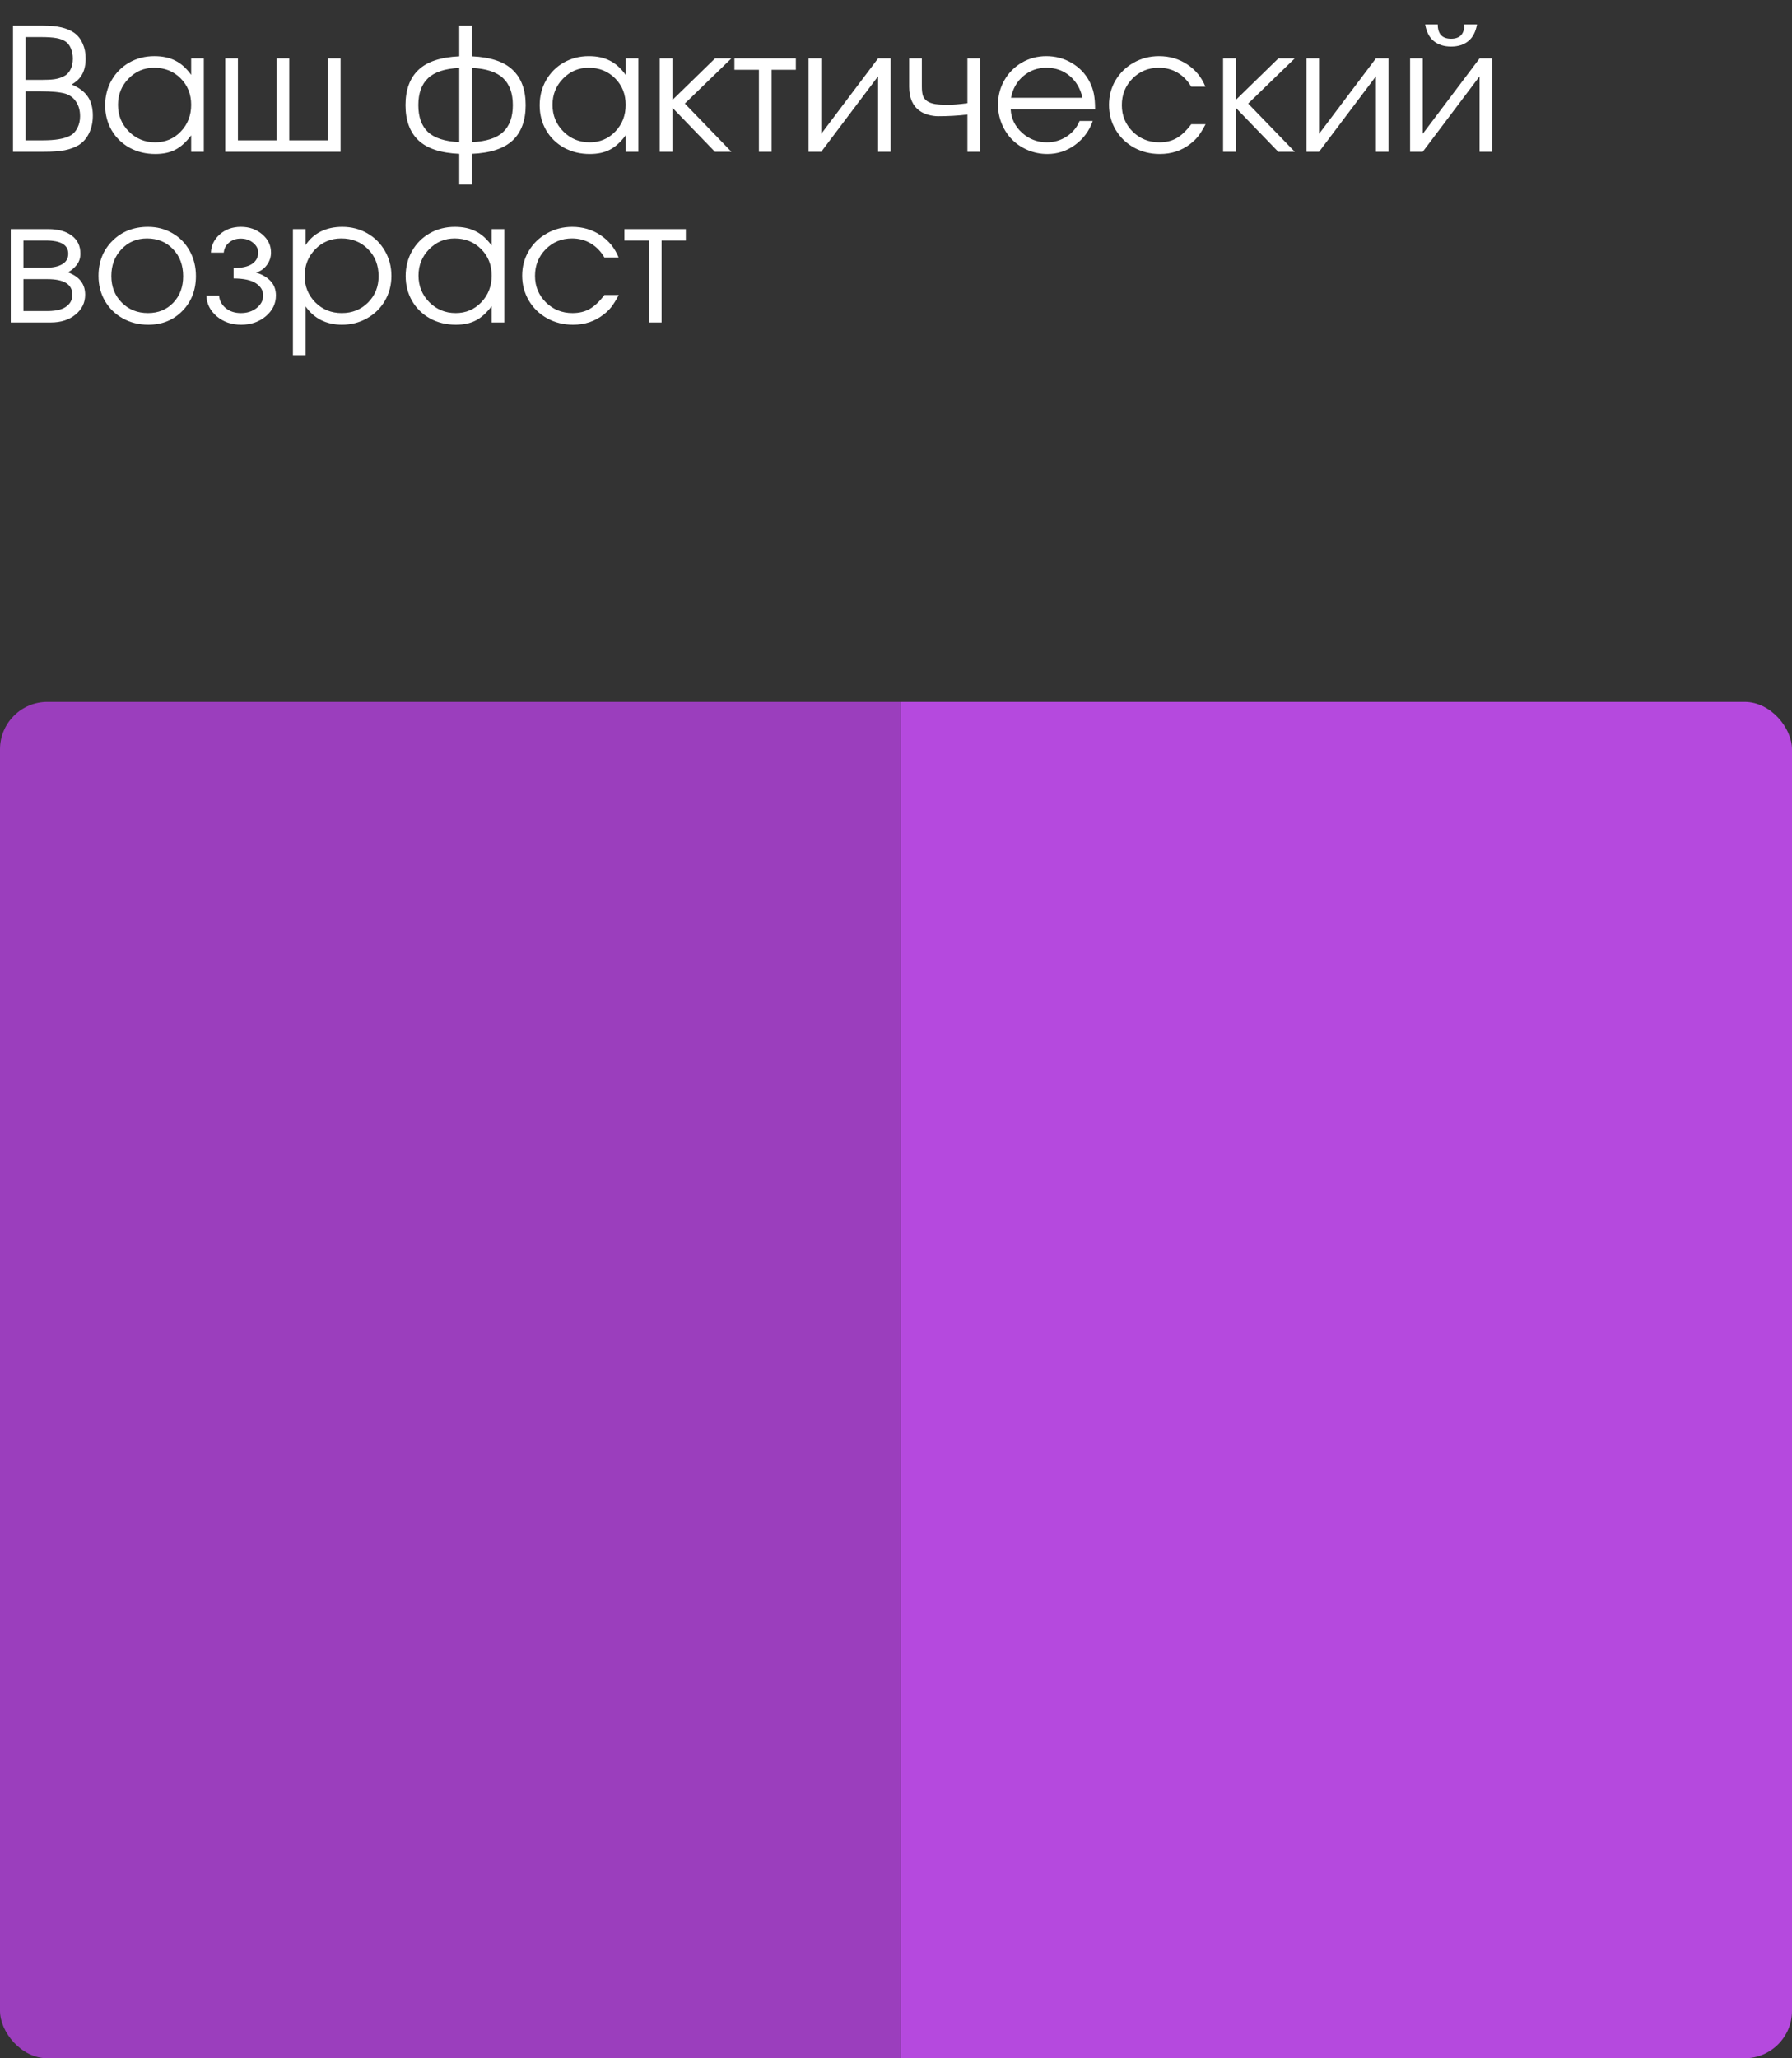
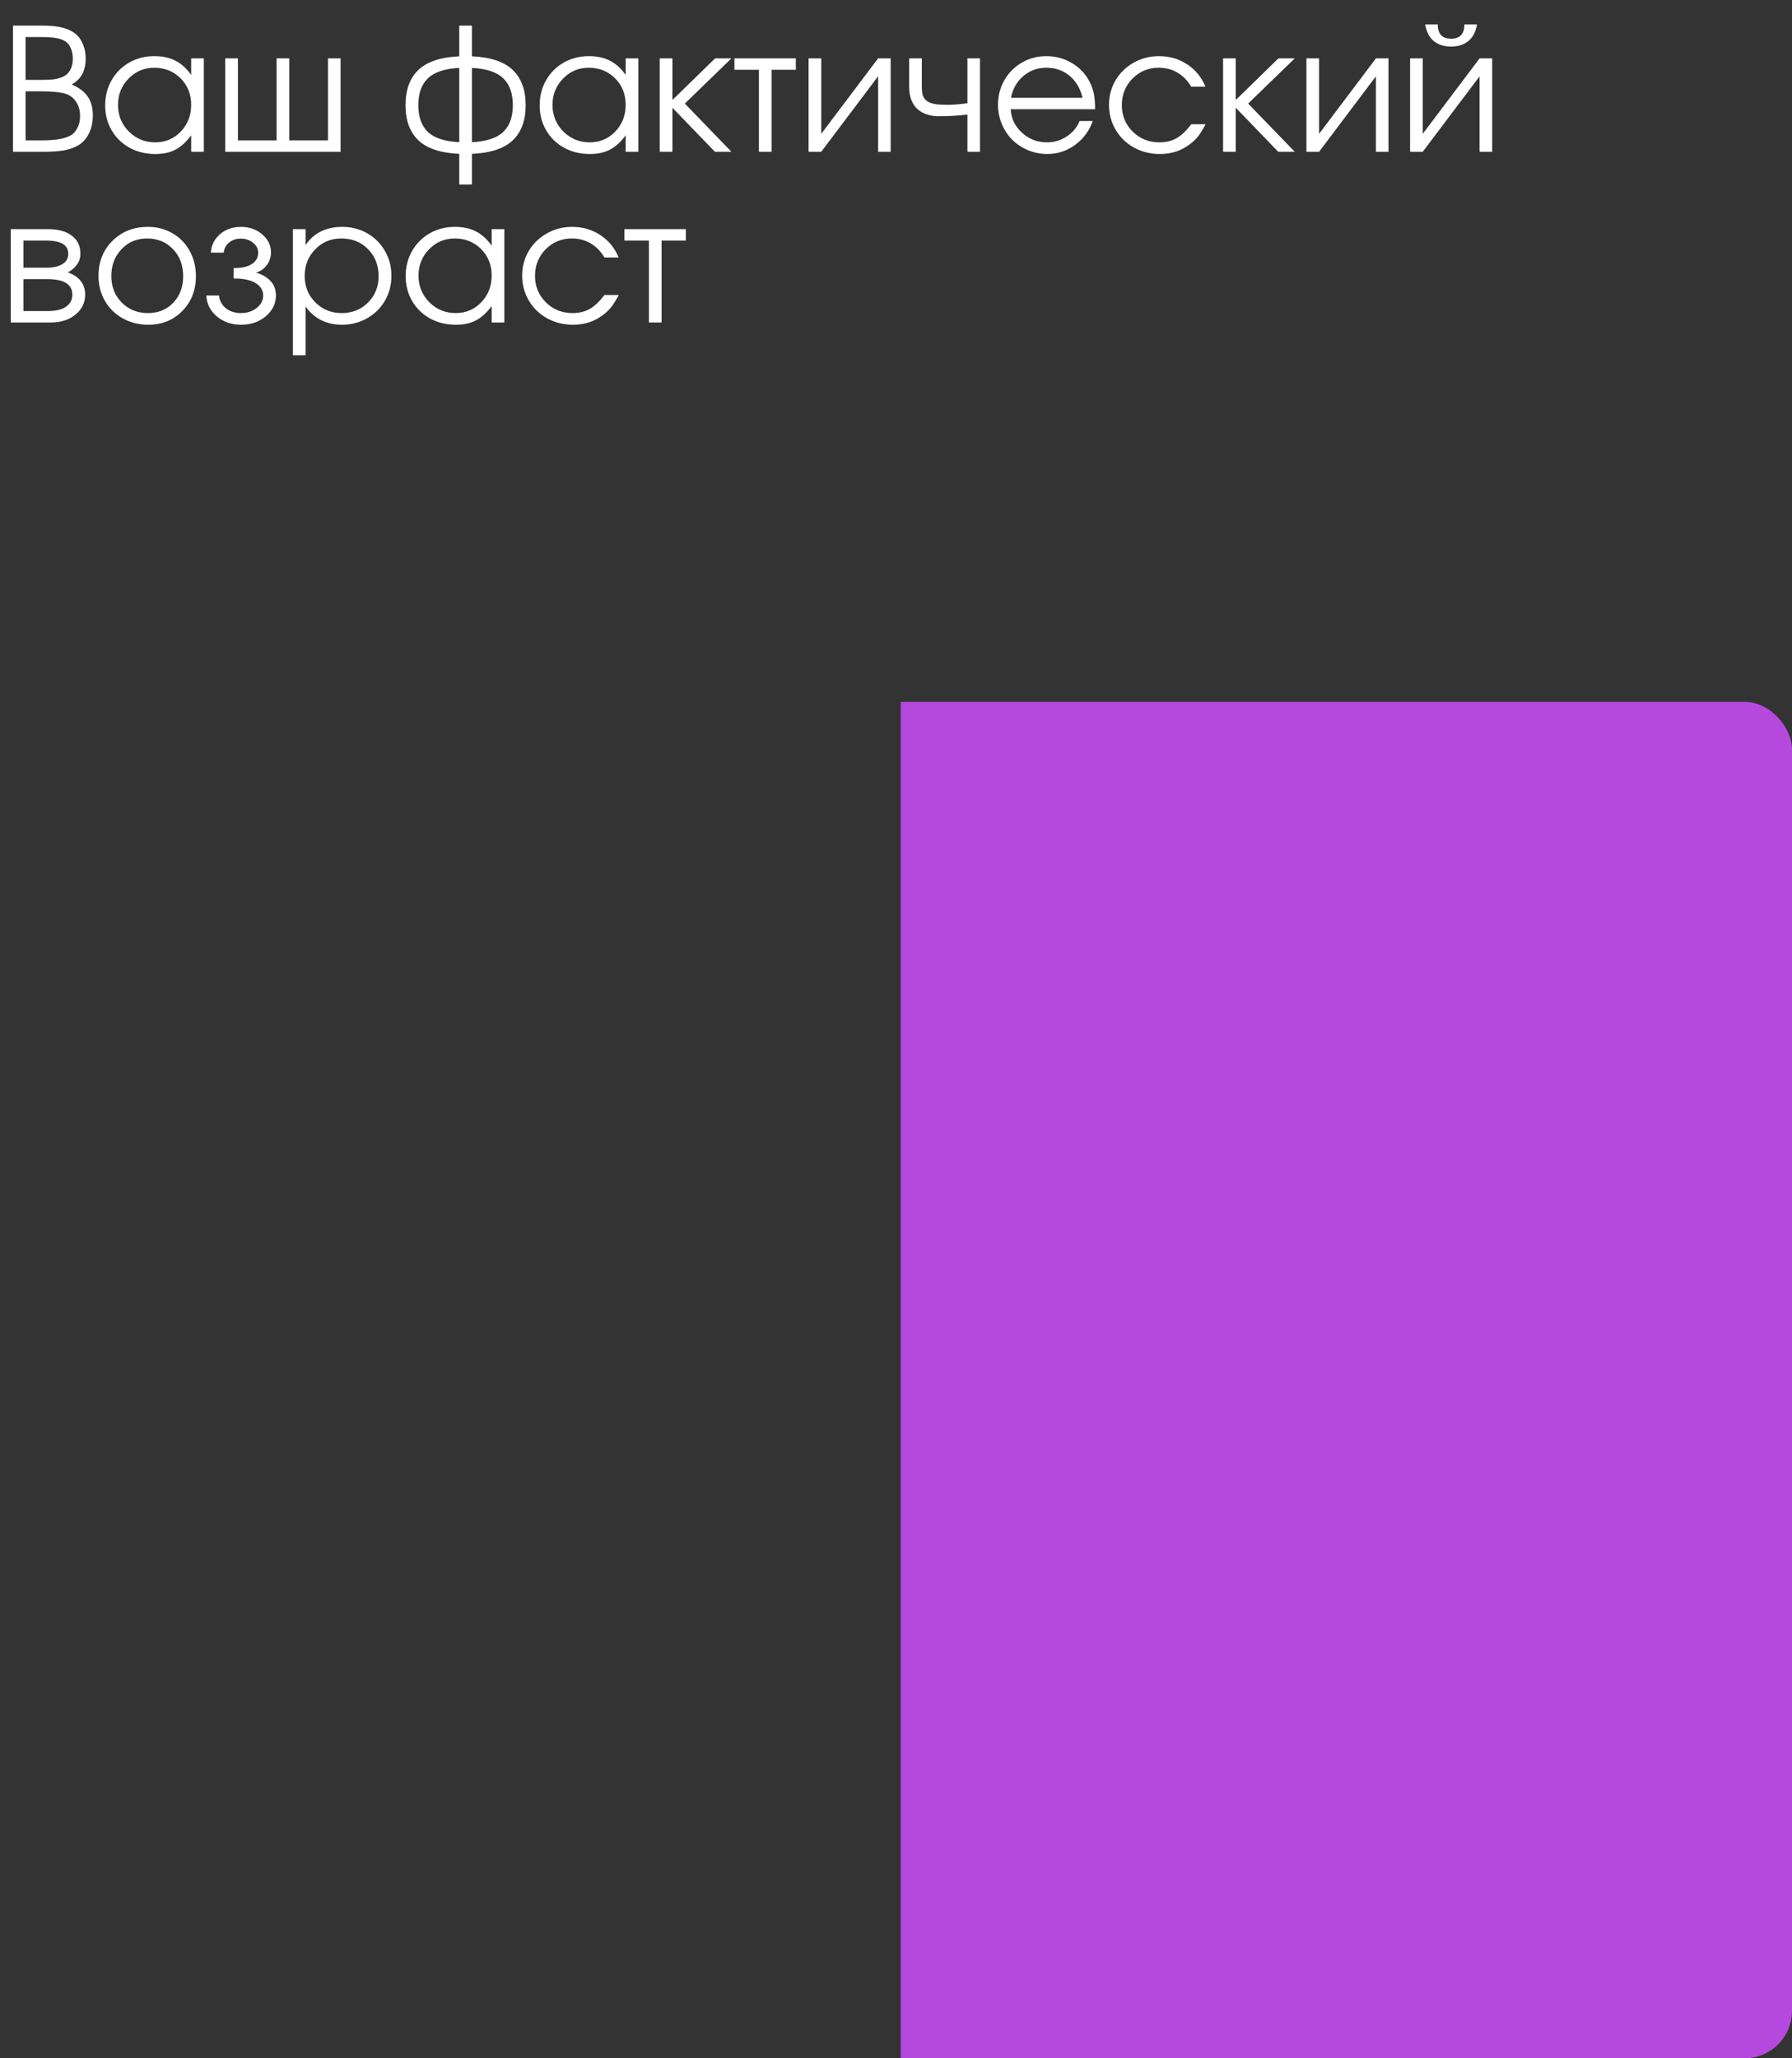
<svg xmlns="http://www.w3.org/2000/svg" width="189" height="217" viewBox="0 0 189 217" fill="none">
  <rect x="0" y="0" width="189" height="217" fill="#333333" stroke="none" />
  <g clip-path="url(#clip0_1709_16886)">
-     <rect y="74" width="95" height="143" fill="#9B3EBD" />
    <rect x="95" y="74" width="94" height="143" fill="#B549DE" />
  </g>
  <path d="M1.371 16C1.371 16 1.371 11.567 1.371 2.702C1.371 2.702 2.408 2.702 4.482 2.702C5.285 2.702 5.95 2.764 6.478 2.887C7.011 3.01 7.468 3.206 7.849 3.476C8.224 3.751 8.514 4.123 8.719 4.592C8.93 5.061 9.035 5.582 9.035 6.156C9.035 6.818 8.915 7.372 8.675 7.817C8.44 8.257 8.068 8.62 7.559 8.907C8.332 9.235 8.897 9.66 9.255 10.182C9.612 10.703 9.791 11.371 9.791 12.185C9.791 12.871 9.659 13.489 9.396 14.04C9.132 14.585 8.766 15.004 8.297 15.297C7.875 15.549 7.383 15.73 6.82 15.842C6.264 15.947 5.543 16 4.658 16H1.371ZM2.698 14.796H4.518C5.836 14.796 6.797 14.632 7.4 14.304C7.717 14.14 7.969 13.873 8.156 13.504C8.35 13.129 8.446 12.713 8.446 12.256C8.446 11.664 8.309 11.16 8.033 10.744C7.764 10.322 7.389 10.035 6.908 9.883C6.328 9.713 5.452 9.628 4.28 9.628H2.698V14.796ZM2.698 8.424H4.324C4.922 8.424 5.391 8.4 5.73 8.354C6.076 8.301 6.387 8.21 6.662 8.081C6.996 7.929 7.248 7.688 7.418 7.36C7.594 7.032 7.682 6.637 7.682 6.174C7.682 5.781 7.611 5.421 7.471 5.093C7.33 4.765 7.143 4.524 6.908 4.372C6.662 4.202 6.337 4.082 5.933 4.012C5.534 3.941 4.989 3.906 4.298 3.906H2.698V8.424ZM21.498 6.156C21.498 6.156 21.498 9.438 21.498 16C21.498 16 21.053 16 20.162 16C20.162 16 20.162 15.423 20.162 14.269C19.641 14.972 19.087 15.476 18.501 15.78C17.921 16.085 17.215 16.237 16.383 16.237C15.381 16.237 14.476 16.018 13.667 15.578C12.864 15.133 12.234 14.521 11.777 13.741C11.32 12.956 11.092 12.077 11.092 11.104C11.092 10.132 11.317 9.25 11.769 8.459C12.22 7.668 12.841 7.047 13.632 6.596C14.423 6.145 15.305 5.919 16.277 5.919C17.139 5.919 17.877 6.077 18.492 6.394C19.113 6.704 19.67 7.205 20.162 7.896V6.156H21.498ZM16.26 7.141C15.205 7.141 14.306 7.521 13.562 8.283C12.817 9.045 12.445 9.968 12.445 11.052C12.445 12.159 12.826 13.097 13.588 13.864C14.35 14.626 15.275 15.007 16.365 15.007C17.438 15.007 18.337 14.629 19.064 13.873C19.796 13.111 20.162 12.171 20.162 11.052C20.162 9.933 19.79 9.001 19.046 8.257C18.302 7.513 17.373 7.141 16.26 7.141ZM35.921 16C35.921 16 31.866 16 23.757 16C23.757 16 23.757 12.719 23.757 6.156C23.757 6.156 24.202 6.156 25.093 6.156C25.093 6.156 25.093 9.036 25.093 14.796C25.093 14.796 26.452 14.796 29.171 14.796C29.171 14.796 29.171 11.916 29.171 6.156C29.171 6.156 29.616 6.156 30.507 6.156C30.507 6.156 30.507 9.036 30.507 14.796C30.507 14.796 31.869 14.796 34.594 14.796C34.594 14.796 34.594 11.916 34.594 6.156C34.594 6.156 35.036 6.156 35.921 6.156C35.921 6.156 35.921 9.438 35.921 16ZM48.437 2.702C48.437 2.702 48.882 2.702 49.773 2.702C49.773 2.702 49.773 3.78 49.773 5.937C51.73 6.024 53.162 6.502 54.07 7.369C54.984 8.236 55.441 9.476 55.441 11.087C55.441 12.692 54.987 13.929 54.079 14.796C53.171 15.657 51.735 16.132 49.773 16.22V19.454H48.437C48.437 19.454 48.437 18.376 48.437 16.22C46.474 16.132 45.038 15.657 44.13 14.796C43.222 13.929 42.768 12.692 42.768 11.087C42.768 9.476 43.222 8.236 44.13 7.369C45.044 6.502 46.48 6.024 48.437 5.937V2.702ZM48.437 7.158C46.919 7.234 45.82 7.598 45.141 8.248C44.461 8.893 44.121 9.839 44.121 11.087C44.121 12.329 44.458 13.273 45.132 13.917C45.812 14.556 46.913 14.913 48.437 14.989V7.158ZM49.773 14.989C51.296 14.913 52.395 14.556 53.068 13.917C53.748 13.273 54.088 12.329 54.088 11.087C54.088 9.839 53.748 8.893 53.068 8.248C52.389 7.598 51.29 7.234 49.773 7.158V14.989ZM67.324 6.156C67.324 6.156 67.324 9.438 67.324 16C67.324 16 66.879 16 65.988 16C65.988 16 65.988 15.423 65.988 14.269C65.467 14.972 64.913 15.476 64.327 15.78C63.747 16.085 63.041 16.237 62.209 16.237C61.207 16.237 60.302 16.018 59.493 15.578C58.69 15.133 58.06 14.521 57.603 13.741C57.147 12.956 56.918 12.077 56.918 11.104C56.918 10.132 57.144 9.25 57.595 8.459C58.046 7.668 58.667 7.047 59.458 6.596C60.249 6.145 61.131 5.919 62.103 5.919C62.965 5.919 63.703 6.077 64.318 6.394C64.939 6.704 65.496 7.205 65.988 7.896V6.156H67.324ZM62.086 7.141C61.031 7.141 60.132 7.521 59.388 8.283C58.644 9.045 58.272 9.968 58.272 11.052C58.272 12.159 58.652 13.097 59.414 13.864C60.176 14.626 61.102 15.007 62.191 15.007C63.264 15.007 64.163 14.629 64.89 13.873C65.622 13.111 65.988 12.171 65.988 11.052C65.988 9.933 65.616 9.001 64.872 8.257C64.128 7.513 63.199 7.141 62.086 7.141ZM69.583 6.156C69.583 6.156 70.028 6.156 70.919 6.156C70.919 6.156 70.919 7.618 70.919 10.542C70.919 10.542 72.419 9.08 75.419 6.156C75.419 6.156 75.993 6.156 77.142 6.156C77.142 6.156 75.504 7.744 72.228 10.92C72.228 10.92 73.866 12.613 77.142 16C77.142 16 76.561 16 75.401 16C75.401 16 73.907 14.453 70.919 11.359C70.919 11.359 70.919 12.906 70.919 16C70.919 16 70.474 16 69.583 16C69.583 16 69.583 12.719 69.583 6.156ZM83.936 7.36C83.936 7.36 83.083 7.36 81.378 7.36C81.378 7.36 81.378 10.24 81.378 16C81.378 16 80.933 16 80.042 16C80.042 16 80.042 13.12 80.042 7.36C80.042 7.36 79.181 7.36 77.458 7.36C77.458 7.36 77.458 6.959 77.458 6.156C77.458 6.156 79.617 6.156 83.936 6.156C83.936 6.156 83.936 6.558 83.936 7.36ZM92.61 6.156C92.61 6.156 93.053 6.156 93.938 6.156C93.938 6.156 93.938 9.438 93.938 16C93.938 16 93.495 16 92.61 16C92.61 16 92.61 13.349 92.61 8.046C92.61 8.046 90.612 10.697 86.616 16C86.616 16 86.171 16 85.28 16C85.28 16 85.28 12.719 85.28 6.156C85.28 6.156 85.726 6.156 86.616 6.156C86.616 6.156 86.616 8.808 86.616 14.11C86.616 14.11 88.614 11.459 92.61 6.156ZM103.359 6.156C103.359 6.156 103.359 9.438 103.359 16C103.359 16 102.917 16 102.032 16C102.032 16 102.032 14.693 102.032 12.08C101.036 12.197 100.002 12.256 98.93 12.256C98.607 12.256 98.265 12.206 97.901 12.106C97.538 12.001 97.245 11.866 97.022 11.702C96.267 11.181 95.889 10.328 95.889 9.145V6.156C95.889 6.156 96.334 6.156 97.225 6.156C97.225 6.156 97.225 7.152 97.225 9.145C97.225 9.537 97.263 9.851 97.339 10.085C97.421 10.319 97.57 10.513 97.787 10.665C98.004 10.812 98.282 10.914 98.622 10.973C98.968 11.025 99.425 11.052 99.993 11.052C100.515 11.052 101.194 10.996 102.032 10.885V6.156H103.359ZM115.497 11.518C115.497 11.518 112.529 11.518 106.594 11.518C106.646 12.49 107.045 13.316 107.789 13.996C108.533 14.67 109.412 15.007 110.426 15.007C111.176 15.007 111.867 14.802 112.5 14.392C113.133 13.976 113.587 13.431 113.862 12.757H115.251C114.888 13.794 114.267 14.635 113.388 15.279C112.509 15.918 111.533 16.237 110.461 16.237C109.746 16.237 109.066 16.102 108.422 15.833C107.777 15.563 107.224 15.197 106.761 14.734C106.298 14.271 105.932 13.718 105.662 13.073C105.393 12.429 105.258 11.749 105.258 11.034C105.258 10.097 105.483 9.235 105.935 8.45C106.386 7.665 107.001 7.047 107.78 6.596C108.56 6.145 109.418 5.919 110.355 5.919C111.328 5.919 112.222 6.159 113.036 6.64C113.856 7.12 114.48 7.773 114.908 8.6C115.125 9.016 115.277 9.443 115.365 9.883C115.453 10.316 115.497 10.861 115.497 11.518ZM106.629 10.313H114.17C113.947 9.335 113.493 8.562 112.808 7.993C112.128 7.425 111.311 7.141 110.355 7.141C109.424 7.141 108.615 7.434 107.93 8.02C107.244 8.6 106.811 9.364 106.629 10.313ZM125.64 13.1C125.64 13.1 126.144 13.1 127.151 13.1C126.87 13.633 126.612 14.052 126.378 14.356C126.144 14.655 125.862 14.928 125.534 15.174C124.632 15.883 123.562 16.237 122.326 16.237C121.33 16.237 120.422 16.012 119.602 15.56C118.781 15.104 118.137 14.479 117.668 13.688C117.199 12.892 116.965 12.013 116.965 11.052C116.965 10.108 117.196 9.244 117.659 8.459C118.128 7.674 118.767 7.056 119.575 6.604C120.384 6.147 121.271 5.919 122.238 5.919C123.352 5.919 124.345 6.209 125.218 6.789C126.097 7.369 126.735 8.154 127.134 9.145H125.64C125.259 8.5 124.775 8.005 124.189 7.659C123.604 7.313 122.947 7.141 122.221 7.141C121.125 7.141 120.199 7.521 119.443 8.283C118.693 9.045 118.318 9.979 118.318 11.087C118.318 12.183 118.699 13.111 119.461 13.873C120.229 14.629 121.166 15.007 122.273 15.007C122.977 15.007 123.583 14.86 124.093 14.567C124.608 14.274 125.124 13.785 125.64 13.1ZM128.997 6.156C128.997 6.156 129.442 6.156 130.333 6.156C130.333 6.156 130.333 7.618 130.333 10.542C130.333 10.542 131.833 9.08 134.833 6.156C134.833 6.156 135.407 6.156 136.556 6.156C136.556 6.156 134.918 7.744 131.643 10.92C131.643 10.92 133.28 12.613 136.556 16C136.556 16 135.976 16 134.815 16C134.815 16 133.321 14.453 130.333 11.359C130.333 11.359 130.333 12.906 130.333 16C130.333 16 129.888 16 128.997 16C128.997 16 128.997 12.719 128.997 6.156ZM145.116 6.156C145.116 6.156 145.559 6.156 146.443 6.156C146.443 6.156 146.443 9.438 146.443 16C146.443 16 146.001 16 145.116 16C145.116 16 145.116 13.349 145.116 8.046C145.116 8.046 143.118 10.697 139.122 16C139.122 16 138.677 16 137.786 16C137.786 16 137.786 12.719 137.786 6.156C137.786 6.156 138.231 6.156 139.122 6.156C139.122 6.156 139.122 8.808 139.122 14.11C139.122 14.11 141.12 11.459 145.116 6.156ZM150.311 2.57C150.311 2.57 150.753 2.57 151.638 2.57C151.638 3.578 152.106 4.082 153.044 4.082C153.981 4.082 154.45 3.578 154.45 2.57H155.777C155.643 3.355 155.338 3.941 154.863 4.328C154.395 4.715 153.788 4.908 153.044 4.908C152.3 4.908 151.69 4.715 151.216 4.328C150.747 3.941 150.445 3.355 150.311 2.57ZM156.05 6.156C156.05 6.156 156.492 6.156 157.377 6.156C157.377 6.156 157.377 9.438 157.377 16C157.377 16 156.935 16 156.05 16C156.05 16 156.05 13.349 156.05 8.046C156.05 8.046 154.052 10.697 150.056 16C150.056 16 149.61 16 148.72 16C148.72 16 148.72 12.719 148.72 6.156C148.72 6.156 149.165 6.156 150.056 6.156C150.056 6.156 150.056 8.808 150.056 14.11C150.056 14.11 152.054 11.459 156.05 6.156ZM2.47 29.43C2.47 29.43 2.47 30.552 2.47 32.796C2.47 32.796 3.313 32.796 5.001 32.796C5.517 32.796 5.965 32.74 6.346 32.629C6.727 32.518 7.034 32.33 7.269 32.066C7.509 31.803 7.629 31.469 7.629 31.064C7.629 29.975 6.753 29.43 5.001 29.43H2.47ZM8.481 26.749C8.481 27.224 8.338 27.634 8.051 27.98C7.77 28.325 7.468 28.568 7.146 28.709C8.37 29.154 8.982 29.939 8.982 31.064C8.982 31.908 8.643 32.608 7.963 33.165C7.289 33.722 6.416 34 5.344 34H1.134V24.156H5.08C6.135 24.156 6.964 24.385 7.567 24.842C8.177 25.293 8.481 25.929 8.481 26.749ZM7.198 26.749C7.198 25.823 6.419 25.36 4.86 25.36H2.47C2.47 25.36 2.47 26.315 2.47 28.226C2.47 28.226 3.267 28.226 4.86 28.226C5.581 28.226 6.149 28.102 6.565 27.856C6.987 27.61 7.198 27.241 7.198 26.749ZM15.609 23.919C16.564 23.919 17.426 24.145 18.193 24.596C18.967 25.041 19.57 25.659 20.004 26.45C20.443 27.241 20.663 28.126 20.663 29.105C20.663 30.581 20.189 31.806 19.239 32.778C18.29 33.751 17.092 34.237 15.645 34.237C14.654 34.237 13.758 34.015 12.955 33.569C12.152 33.124 11.523 32.509 11.065 31.724C10.614 30.939 10.389 30.06 10.389 29.087C10.389 27.593 10.881 26.359 11.865 25.387C12.85 24.408 14.098 23.919 15.609 23.919ZM15.504 25.141C14.426 25.141 13.529 25.519 12.815 26.274C12.1 27.024 11.742 27.968 11.742 29.105C11.742 30.23 12.108 31.161 12.841 31.899C13.573 32.638 14.496 33.007 15.609 33.007C16.693 33.007 17.581 32.644 18.273 31.917C18.97 31.185 19.318 30.253 19.318 29.122C19.318 27.962 18.961 27.01 18.246 26.266C17.531 25.516 16.617 25.141 15.504 25.141ZM24.636 29.359V28.261C25.503 28.261 26.15 28.117 26.578 27.83C27.012 27.537 27.229 27.139 27.229 26.635C27.229 26.23 27.05 25.885 26.692 25.598C26.335 25.305 25.901 25.158 25.392 25.158C24.894 25.158 24.477 25.302 24.144 25.589C23.815 25.87 23.634 26.219 23.599 26.635H22.245C22.28 25.867 22.597 25.223 23.194 24.701C23.792 24.18 24.53 23.919 25.409 23.919C26.294 23.919 27.044 24.183 27.659 24.71C28.274 25.231 28.582 25.873 28.582 26.635C28.582 27.109 28.436 27.546 28.143 27.944C27.855 28.337 27.475 28.604 27 28.744C27.615 28.914 28.119 29.201 28.512 29.605C28.904 30.01 29.101 30.525 29.101 31.152C29.101 32.008 28.746 32.737 28.037 33.341C27.328 33.938 26.461 34.237 25.436 34.237C24.422 34.237 23.564 33.941 22.86 33.35C22.163 32.752 21.797 32.02 21.762 31.152H23.106C23.142 31.68 23.373 32.122 23.801 32.48C24.229 32.831 24.765 33.007 25.409 33.007C26.065 33.007 26.619 32.828 27.07 32.471C27.527 32.107 27.756 31.668 27.756 31.152C27.756 30.625 27.498 30.194 26.982 29.86C26.467 29.526 25.685 29.359 24.636 29.359ZM30.894 24.156C30.894 24.156 31.339 24.156 32.23 24.156C32.23 24.156 32.23 24.719 32.23 25.844C32.64 25.217 33.173 24.739 33.829 24.411C34.491 24.083 35.247 23.919 36.097 23.919C37.063 23.919 37.942 24.145 38.733 24.596C39.524 25.047 40.145 25.668 40.597 26.459C41.054 27.244 41.282 28.12 41.282 29.087C41.282 30.042 41.054 30.915 40.597 31.706C40.14 32.491 39.51 33.109 38.707 33.56C37.91 34.012 37.028 34.237 36.062 34.237C35.247 34.237 34.512 34.073 33.855 33.745C33.205 33.411 32.663 32.931 32.23 32.304V37.454H30.894V24.156ZM35.991 25.141C34.907 25.141 33.993 25.521 33.249 26.283C32.505 27.045 32.133 27.98 32.133 29.087C32.133 30.194 32.508 31.126 33.258 31.882C34.008 32.632 34.937 33.007 36.044 33.007C37.151 33.007 38.074 32.638 38.812 31.899C39.557 31.155 39.929 30.23 39.929 29.122C39.929 27.962 39.557 27.01 38.812 26.266C38.074 25.516 37.134 25.141 35.991 25.141ZM53.191 24.156C53.191 24.156 53.191 27.438 53.191 34C53.191 34 52.746 34 51.855 34C51.855 34 51.855 33.423 51.855 32.269C51.334 32.972 50.78 33.476 50.194 33.78C49.614 34.085 48.908 34.237 48.076 34.237C47.074 34.237 46.169 34.018 45.36 33.578C44.558 33.133 43.928 32.52 43.471 31.741C43.014 30.956 42.785 30.077 42.785 29.105C42.785 28.132 43.011 27.25 43.462 26.459C43.913 25.668 44.534 25.047 45.325 24.596C46.116 24.145 46.998 23.919 47.971 23.919C48.832 23.919 49.57 24.077 50.185 24.394C50.807 24.704 51.363 25.205 51.855 25.896V24.156H53.191ZM47.953 25.141C46.898 25.141 45.999 25.521 45.255 26.283C44.511 27.045 44.139 27.968 44.139 29.052C44.139 30.159 44.52 31.097 45.281 31.864C46.043 32.626 46.969 33.007 48.059 33.007C49.131 33.007 50.03 32.629 50.757 31.873C51.489 31.111 51.855 30.171 51.855 29.052C51.855 27.933 51.483 27.001 50.739 26.257C49.995 25.513 49.066 25.141 47.953 25.141ZM63.747 31.1C63.747 31.1 64.251 31.1 65.259 31.1C64.978 31.633 64.72 32.052 64.485 32.356C64.251 32.655 63.97 32.928 63.642 33.174C62.739 33.883 61.67 34.237 60.434 34.237C59.438 34.237 58.529 34.012 57.709 33.56C56.889 33.103 56.244 32.48 55.775 31.689C55.307 30.892 55.072 30.013 55.072 29.052C55.072 28.108 55.304 27.244 55.767 26.459C56.235 25.674 56.874 25.056 57.683 24.605C58.491 24.148 59.379 23.919 60.346 23.919C61.459 23.919 62.452 24.209 63.325 24.789C64.204 25.369 64.843 26.154 65.241 27.145H63.747C63.366 26.5 62.883 26.005 62.297 25.659C61.711 25.314 61.055 25.141 60.328 25.141C59.232 25.141 58.307 25.521 57.551 26.283C56.801 27.045 56.426 27.98 56.426 29.087C56.426 30.183 56.807 31.111 57.568 31.873C58.336 32.629 59.273 33.007 60.381 33.007C61.084 33.007 61.69 32.86 62.2 32.567C62.716 32.274 63.231 31.785 63.747 31.1ZM72.334 25.36C72.334 25.36 71.481 25.36 69.776 25.36C69.776 25.36 69.776 28.24 69.776 34C69.776 34 69.331 34 68.44 34C68.44 34 68.44 31.12 68.44 25.36C68.44 25.36 67.579 25.36 65.856 25.36C65.856 25.36 65.856 24.959 65.856 24.156C65.856 24.156 68.016 24.156 72.334 24.156C72.334 24.156 72.334 24.558 72.334 25.36Z" fill="white" />
  <defs>
    <clipPath id="clip0_1709_16886">
      <rect y="74" width="189" height="143" rx="5" fill="white" />
    </clipPath>
  </defs>
</svg>